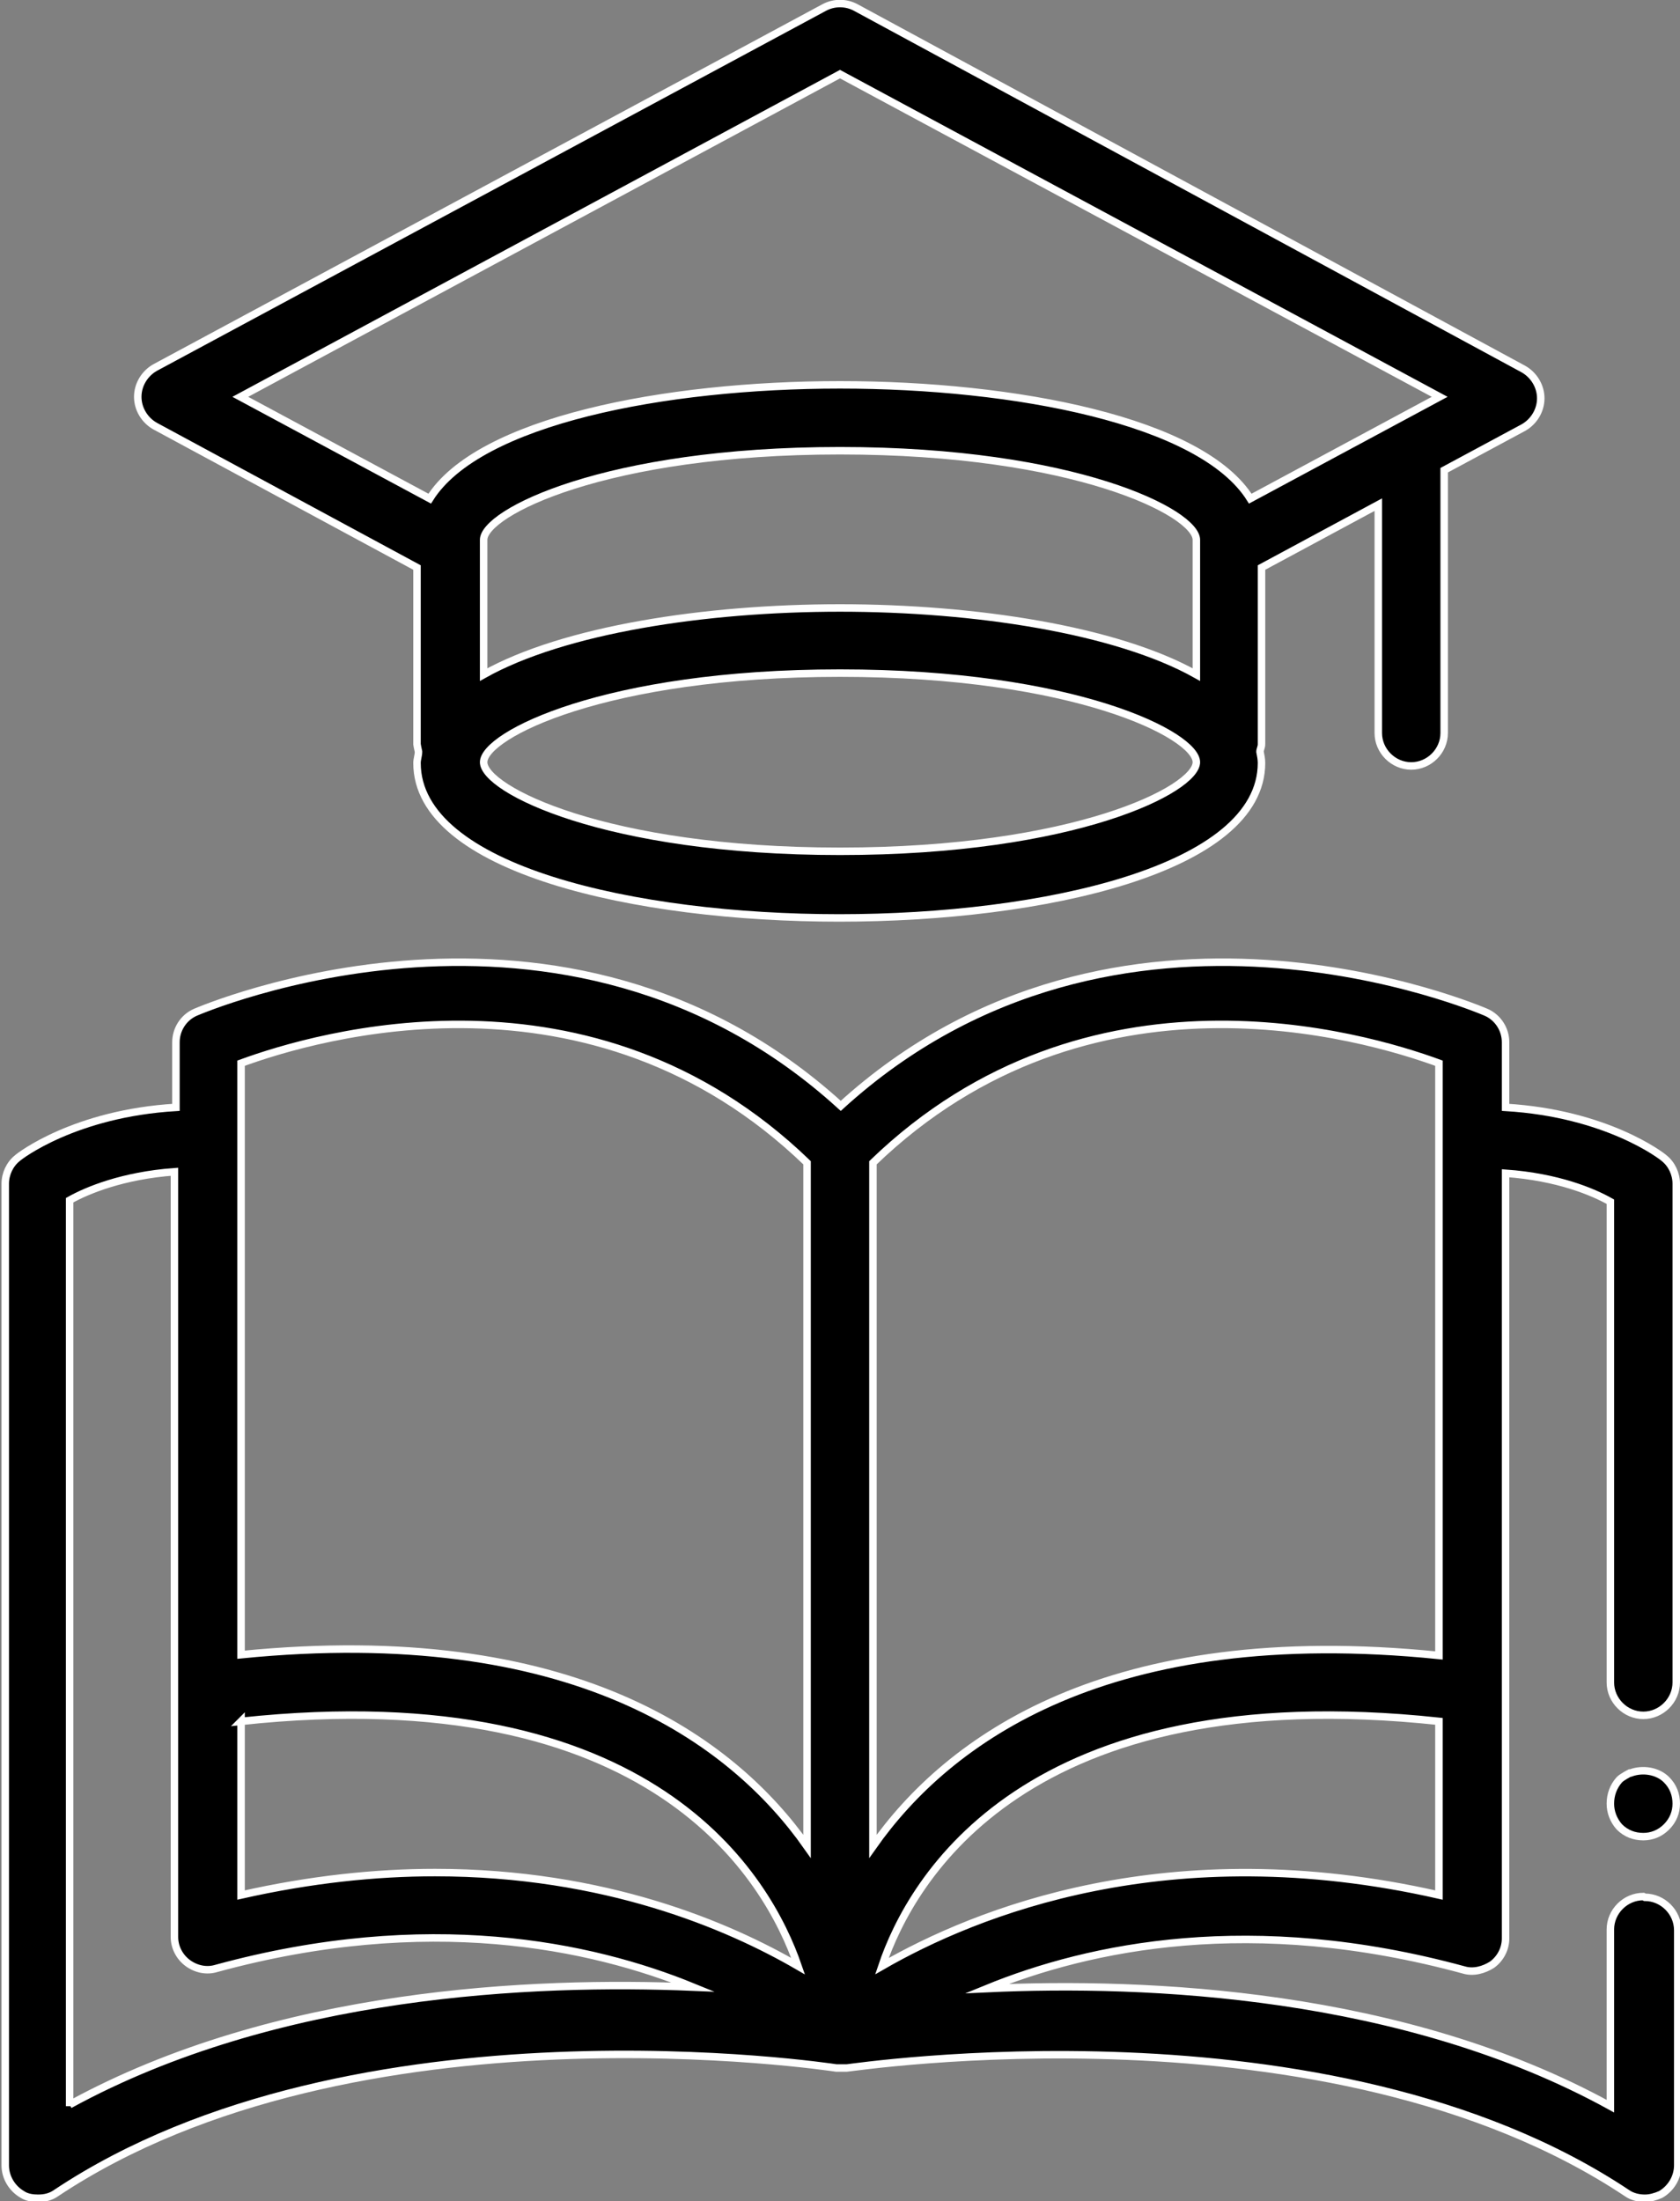
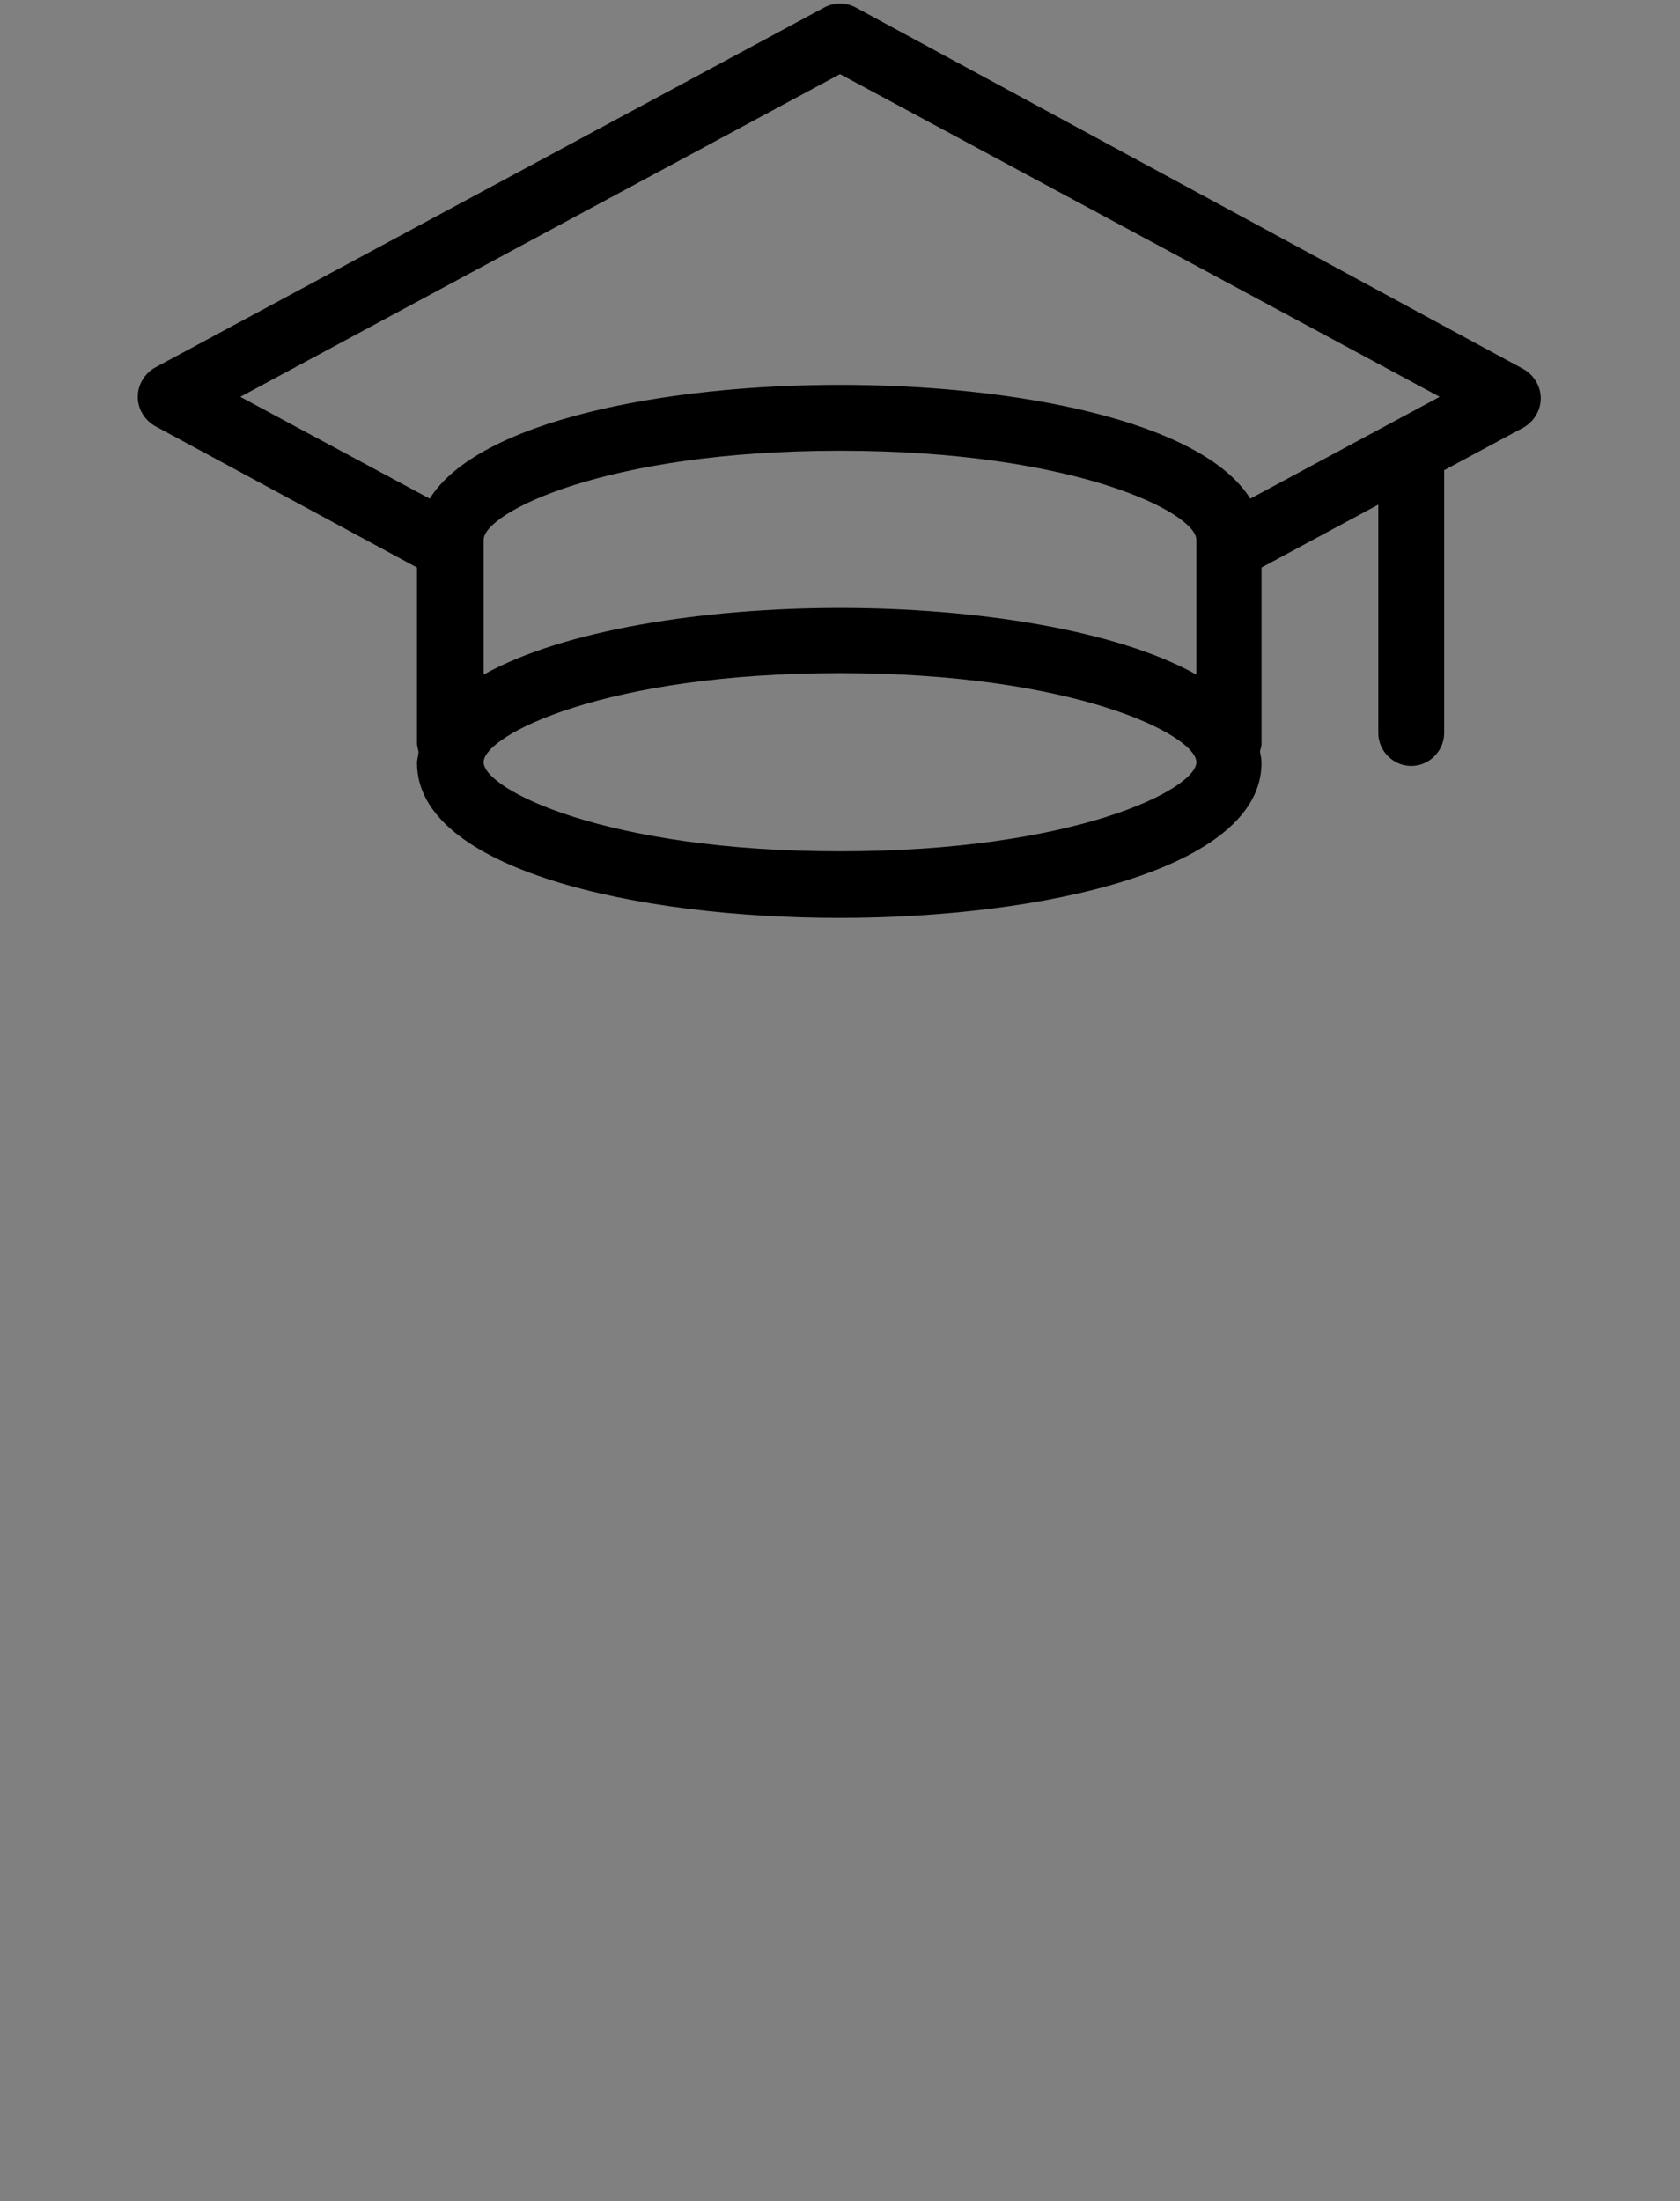
<svg xmlns="http://www.w3.org/2000/svg" id="Warstwa_2" viewBox="0 0 22.44 29.4">
  <rect x="0" y="0" width="22.44" height="29.4" fill="#808080" stroke="none" />
  <defs>
    <style>.cls-1{stroke:#fff;stroke-miterlimit:10;stroke-width:.1px;}.cls-2{stroke-width:0px;}</style>
  </defs>
  <g id="Warstwa_1-2">
    <path class="cls-2" d="M11.22.99l8.01,4.31-2.53,1.36c-.65-1.04-3.14-1.52-5.48-1.52s-4.83.48-5.48,1.52l-2.53-1.36L11.22.99ZM11.22,11.37c-3.14,0-4.76-.83-4.76-1.19s1.62-1.19,4.76-1.19,4.76.83,4.76,1.19-1.62,1.19-4.76,1.19M15.98,9.01c-1.07-.6-2.96-.89-4.76-.89s-3.69.29-4.76.89v-1.8c0-.36,1.62-1.19,4.76-1.19s4.76.83,4.76,1.19v1.8ZM2.07,5.69l3.5,1.89v2.36s.01.06.02.1c0,.05-.02.1-.02.15,0,1.42,2.92,2.07,5.64,2.07s5.64-.65,5.64-2.07c0-.05-.01-.1-.02-.15,0-.03.02-.06.02-.1v-2.36l1.56-.84v3.05c0,.24.2.44.44.44s.44-.2.44-.44v-3.51s0,0,0,0l1.06-.57c.14-.08.23-.23.23-.39s-.09-.31-.23-.39L11.43.1c-.13-.07-.29-.07-.42,0L2.07,4.91c-.14.08-.23.23-.23.39s.09.31.23.39" />
-     <path class="cls-1" d="M11.22.99l8.01,4.31-2.53,1.36c-.65-1.04-3.14-1.52-5.48-1.52s-4.83.48-5.48,1.52l-2.53-1.36L11.22.99ZM11.22,11.37c-3.14,0-4.76-.83-4.76-1.19s1.62-1.19,4.76-1.19,4.76.83,4.76,1.19-1.62,1.19-4.76,1.19ZM15.98,9.01c-1.07-.6-2.96-.89-4.76-.89s-3.69.29-4.76.89v-1.8c0-.36,1.62-1.19,4.76-1.19s4.76.83,4.76,1.19v1.8ZM2.07,5.69l3.5,1.89v2.36s.01.06.02.1c0,.05-.02.1-.02.15,0,1.42,2.92,2.07,5.64,2.07s5.64-.65,5.64-2.07c0-.05-.01-.1-.02-.15,0-.03.02-.06.02-.1v-2.36l1.56-.84v3.05c0,.24.2.44.44.44s.44-.2.44-.44v-3.51s0,0,0,0l1.06-.57c.14-.08.23-.23.23-.39s-.09-.31-.23-.39L11.43.1c-.13-.07-.29-.07-.42,0L2.07,4.91c-.14.08-.23.23-.23.39s.09.31.23.39Z" />
-     <path class="cls-2" d="M21.77,23.68s-.1.05-.14.09c-.08.09-.12.2-.12.32,0,.11.04.22.12.31.09.09.2.13.32.13.11,0,.22-.04.31-.13.09-.09.13-.2.13-.31,0-.12-.04-.23-.13-.32-.12-.12-.32-.15-.48-.09" />
-     <path class="cls-1" d="M21.77,23.68s-.1.05-.14.09c-.08.09-.12.2-.12.32,0,.11.04.22.12.31.09.09.2.13.32.13.11,0,.22-.04.31-.13.09-.09.13-.2.13-.31,0-.12-.04-.23-.13-.32-.12-.12-.32-.15-.48-.09Z" />
-     <path class="cls-2" d="M.93,28.13v-12.1c.23-.13.71-.33,1.4-.38v10.22c0,.14.07.27.18.35.11.08.25.11.38.07,2.82-.77,5-.31,6.37.25-2.14-.09-5.57.06-8.33,1.57M10.78,15.53v9.13c-1-1.42-3.14-3-7.56-2.56v-7.9c1.01-.37,4.68-1.45,7.56,1.33M19.22,14.21v7.9c-4.43-.45-6.56,1.13-7.56,2.55v-9.13c2.88-2.78,6.55-1.7,7.56-1.33M11.78,26.26c.39-1.16,1.92-3.86,7.44-3.27v2.32c-3.61-.82-6.19.23-7.44.95M3.22,22.99c5.52-.59,7.04,2.11,7.44,3.27-.93-.54-2.58-1.25-4.85-1.25-.79,0-1.66.09-2.59.3v-2.32ZM21.95,25.33c-.24,0-.44.2-.44.44v2.36c-2.76-1.52-6.19-1.67-8.33-1.57,1.37-.56,3.54-1.02,6.37-.25.13.04.27,0,.38-.07.11-.08.18-.21.18-.35v-10.22c.7.05,1.17.25,1.4.38v6.42c0,.24.2.44.44.44s.44-.2.44-.44v-6.66c0-.13-.06-.26-.16-.34-.03-.03-.77-.6-2.12-.68v-.87c0-.17-.1-.33-.26-.4-.05-.02-4.91-2.13-8.62,1.25-3.71-3.38-8.57-1.27-8.62-1.25-.16.07-.26.23-.26.4v.87c-1.35.08-2.09.65-2.12.68-.1.08-.16.21-.16.34v13.11c0,.16.09.31.23.39.06.04.14.05.21.05.09,0,.17-.02.24-.07,3.98-2.65,10.35-1.68,10.42-1.67.01,0,.03,0,.04,0,0,0,.02,0,.03,0,.01,0,.02,0,.03,0,.01,0,.03,0,.04,0,.06,0,6.44-.98,10.42,1.67.07.05.16.07.24.07.07,0,.14-.02.21-.05.14-.08.23-.23.23-.39v-3.14c0-.24-.2-.44-.44-.44" />
-     <path class="cls-1" d="M.93,28.13v-12.1c.23-.13.71-.33,1.4-.38v10.22c0,.14.07.27.18.35.11.08.25.11.38.07,2.82-.77,5-.31,6.37.25-2.14-.09-5.57.06-8.33,1.57ZM10.78,15.53v9.13c-1-1.42-3.14-3-7.56-2.56v-7.9c1.01-.37,4.68-1.45,7.56,1.33ZM19.22,14.21v7.9c-4.43-.45-6.56,1.13-7.56,2.55v-9.13c2.88-2.78,6.55-1.7,7.56-1.33ZM11.78,26.26c.39-1.16,1.92-3.86,7.44-3.27v2.32c-3.61-.82-6.19.23-7.44.95ZM3.22,22.99c5.52-.59,7.04,2.11,7.44,3.27-.93-.54-2.58-1.25-4.85-1.25-.79,0-1.66.09-2.59.3v-2.32ZM21.95,25.33c-.24,0-.44.2-.44.44v2.36c-2.76-1.52-6.19-1.67-8.33-1.57,1.37-.56,3.54-1.02,6.37-.25.13.04.27,0,.38-.07.11-.08.18-.21.18-.35v-10.22c.7.05,1.17.25,1.4.38v6.42c0,.24.2.44.44.44s.44-.2.44-.44v-6.66c0-.13-.06-.26-.16-.34-.03-.03-.77-.6-2.12-.68v-.87c0-.17-.1-.33-.26-.4-.05-.02-4.91-2.13-8.62,1.25-3.71-3.38-8.57-1.27-8.62-1.25-.16.07-.26.23-.26.4v.87c-1.35.08-2.09.65-2.12.68-.1.08-.16.21-.16.34v13.11c0,.16.09.31.23.39.06.04.14.05.21.05.09,0,.17-.02.24-.07,3.98-2.65,10.35-1.68,10.42-1.67.01,0,.03,0,.04,0,0,0,.02,0,.03,0,.01,0,.02,0,.03,0,.01,0,.03,0,.04,0,.06,0,6.44-.98,10.42,1.67.07.05.16.07.24.07.07,0,.14-.02.21-.05.14-.08.23-.23.23-.39v-3.14c0-.24-.2-.44-.44-.44Z" />
  </g>
</svg>